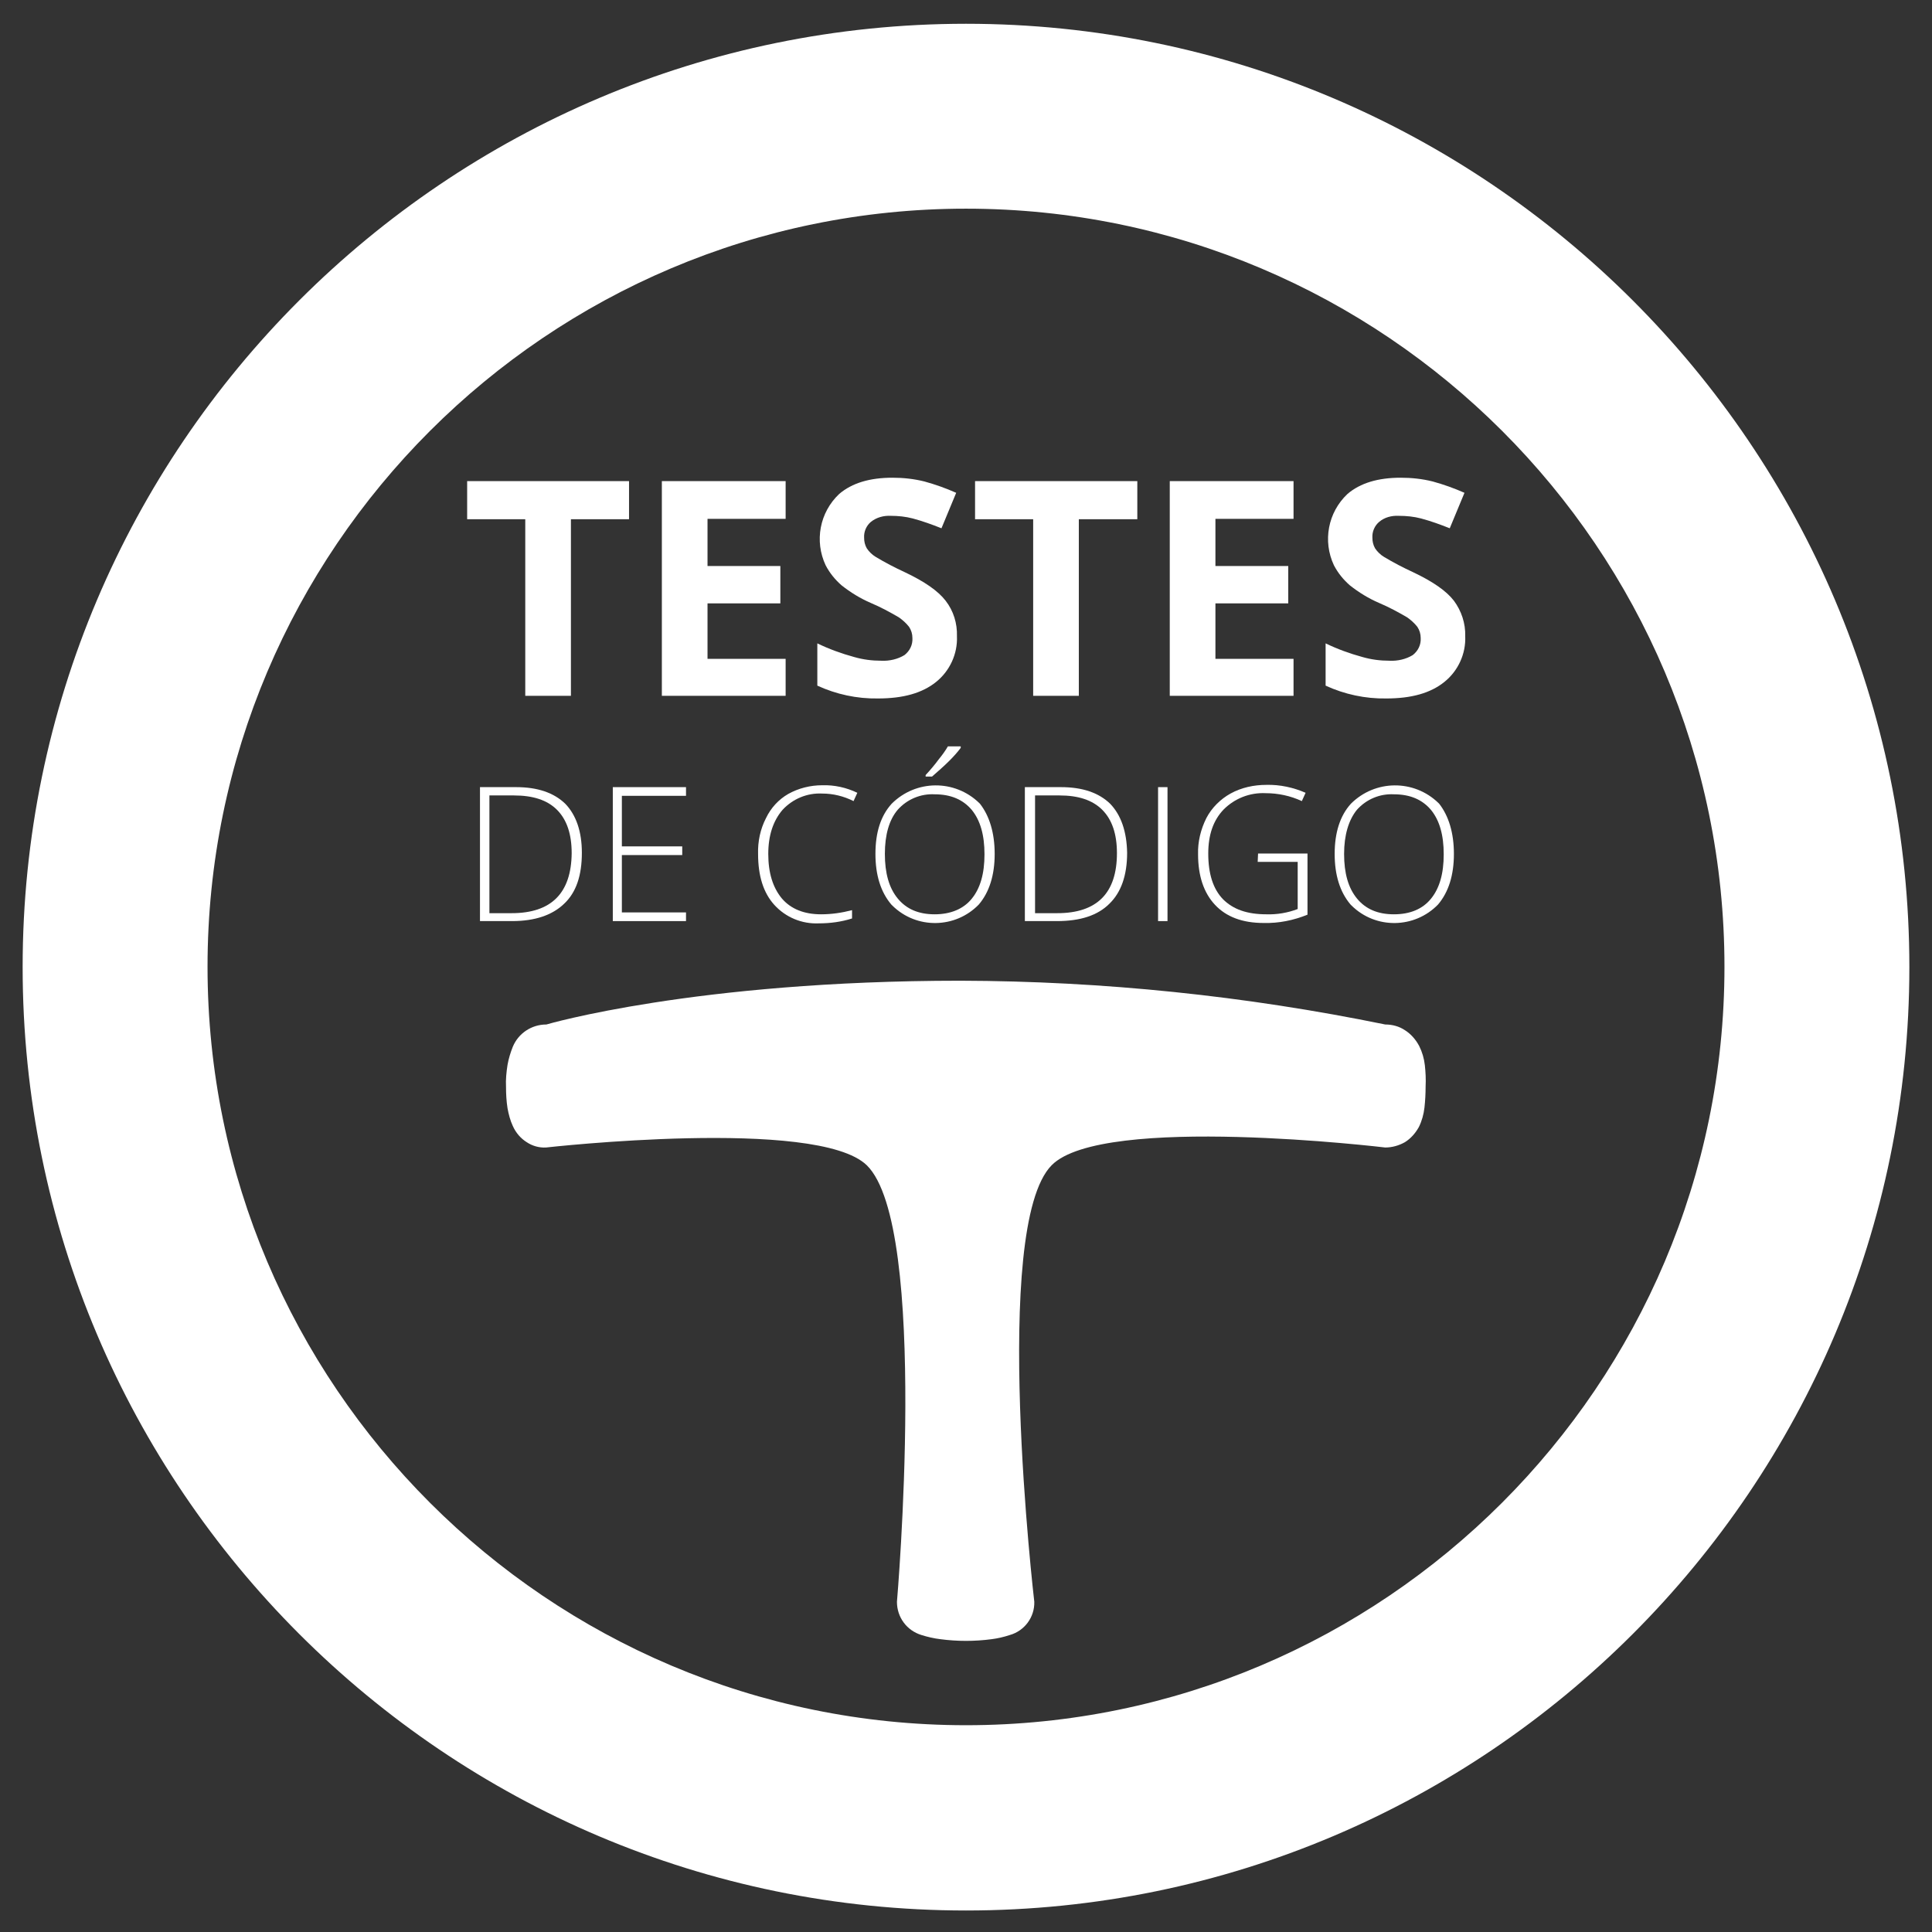
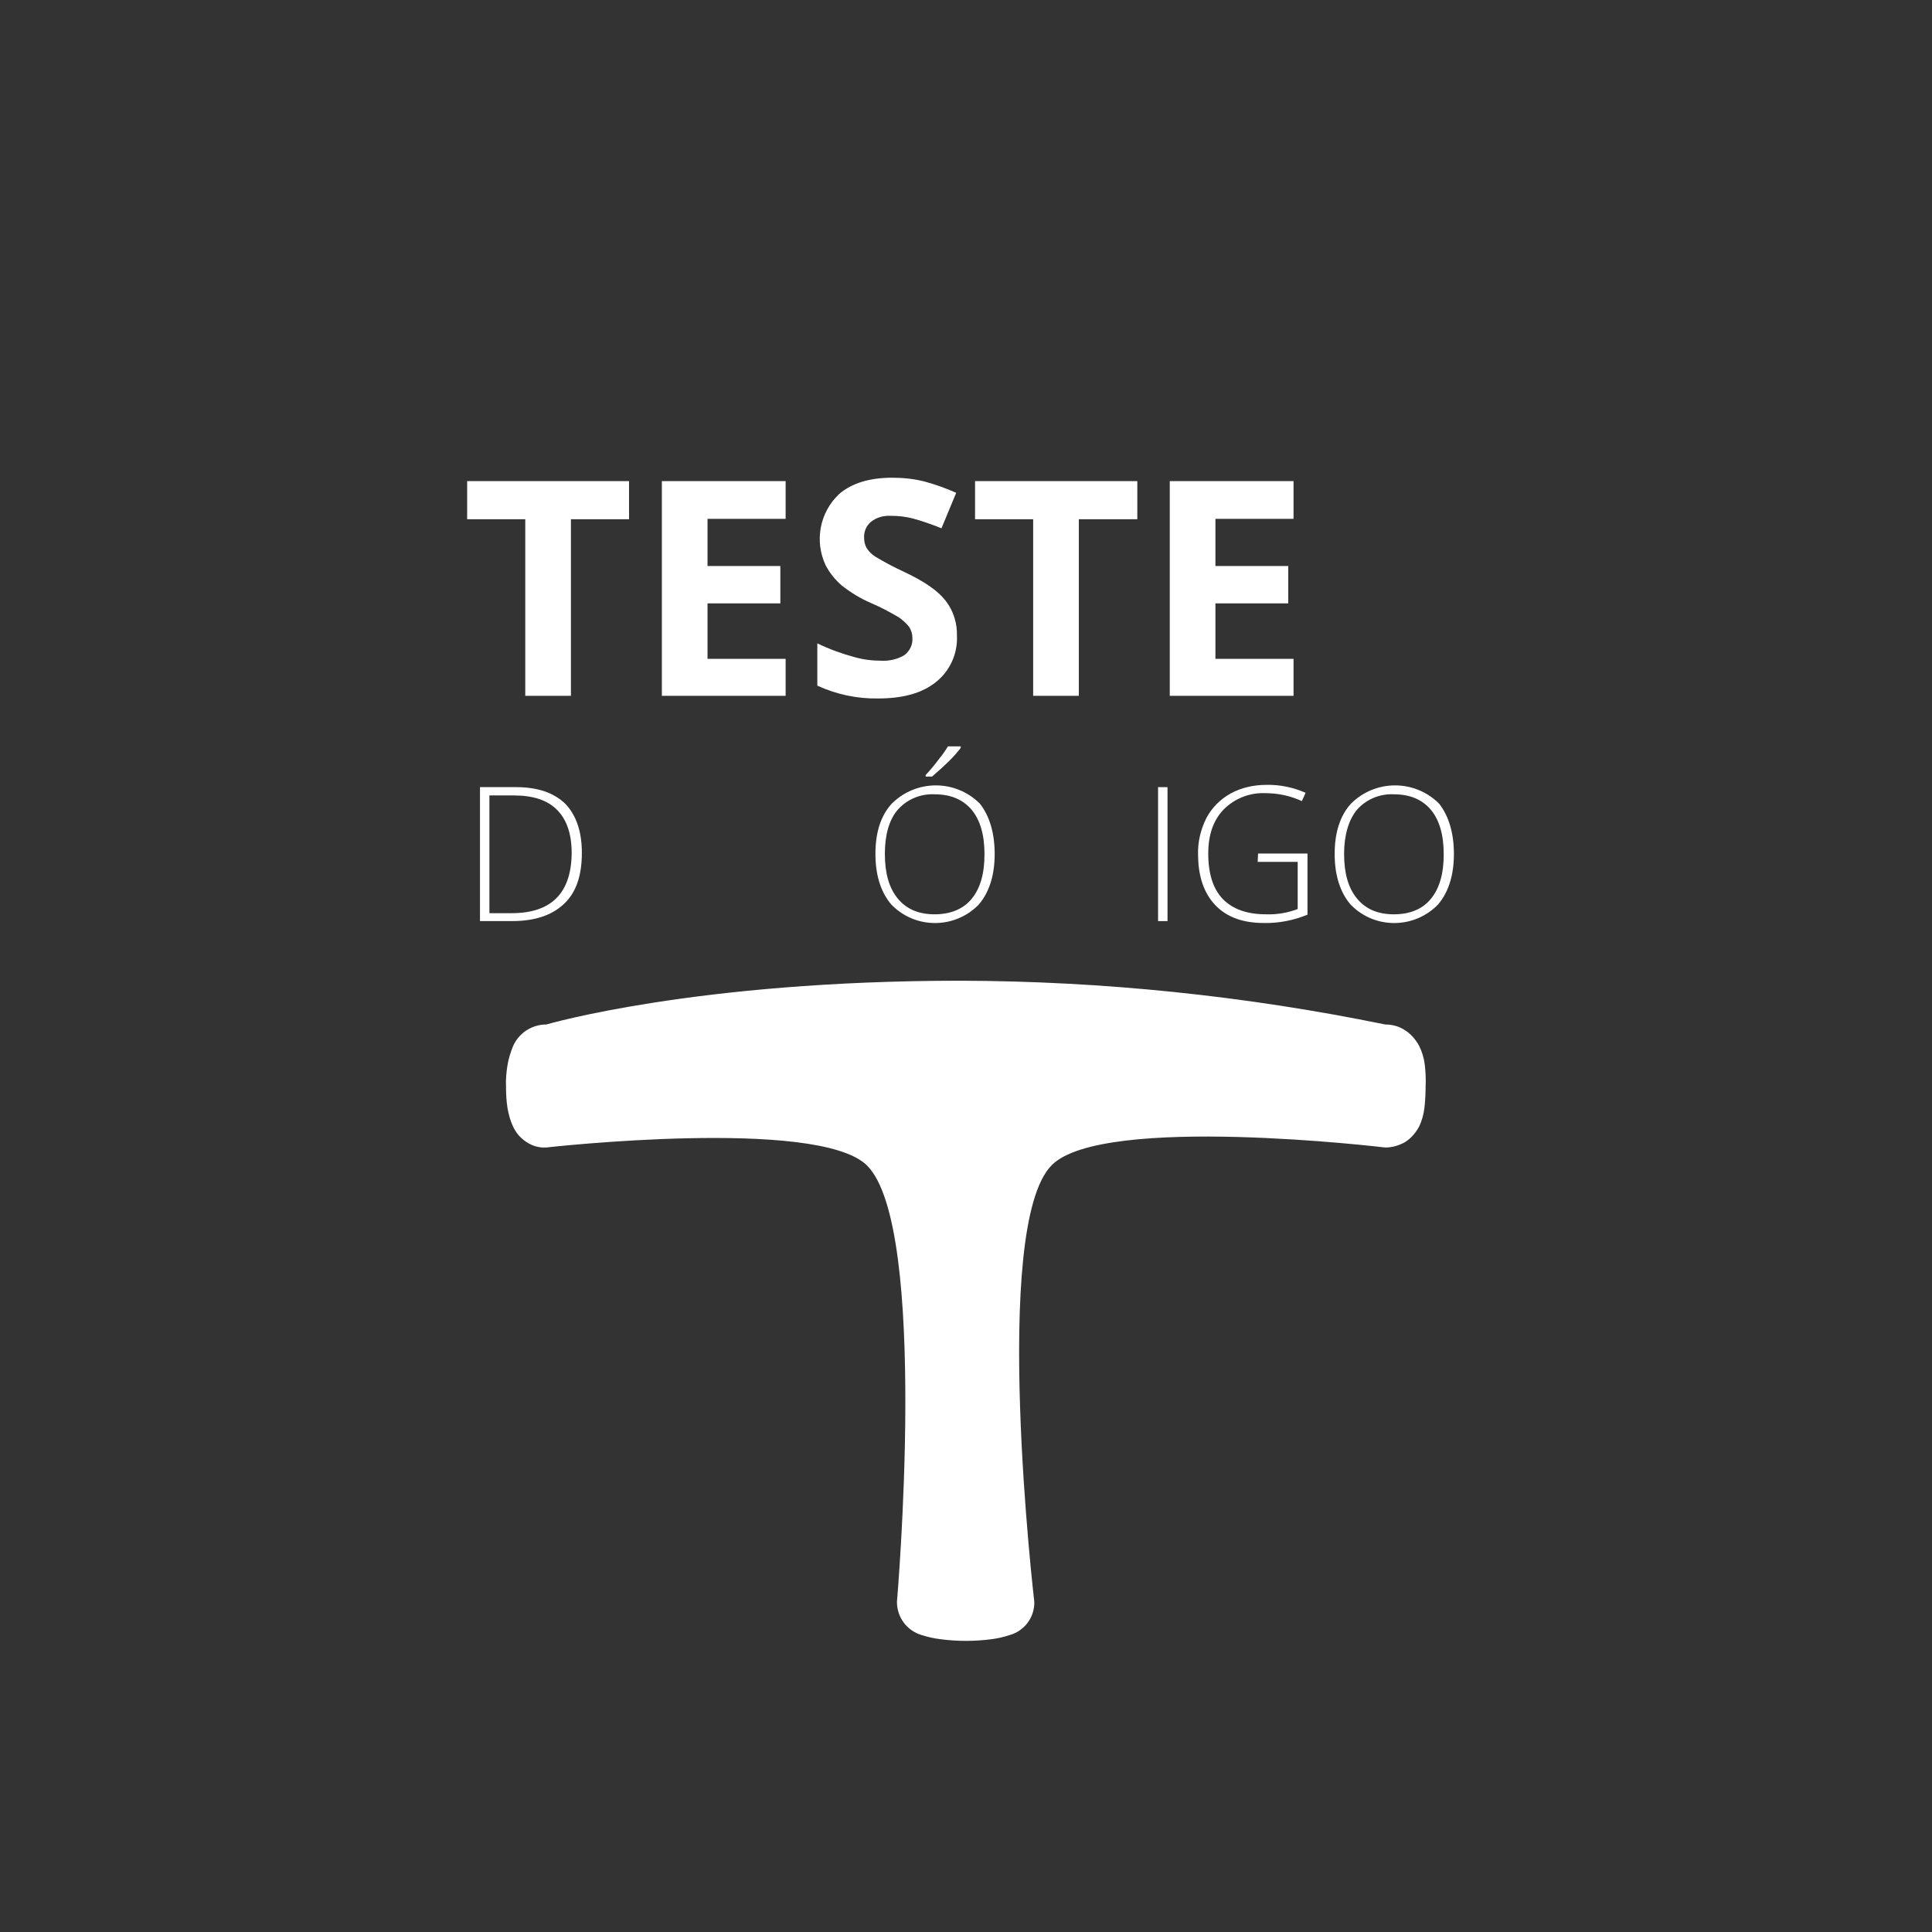
<svg xmlns="http://www.w3.org/2000/svg" version="1.1" id="Camada_1" x="0px" y="0px" viewBox="0 0 512 512" style="enable-background:new 0 0 512 512;" xml:space="preserve">
  <rect x="0" y="0" width="512" height="512" fill="#333333" stroke="none" />
  <style type="text/css">
	.st0{fill:#FFFFFF;}
</style>
-   <path class="st0" d="M256,506.3c-137.9,0-250-112.1-250-250s112.2-250,250-250s250,112.1,250,250S393.9,506.3,256,506.3z M256,55.3  c-110.8,0-201,90.1-201,200.9s90.2,201,201,201s201-90.2,201-201S366.9,55.3,256,55.3L256,55.3z" />
  <path class="st0" d="M377.6,282.3c-0.2-1.8-0.7-3.5-1.5-5.1c-0.9-1.7-2.2-3.2-3.8-4.2c-1.5-1-3.3-1.5-5.2-1.5  c-37.1-7.6-74.8-11.5-112.6-11.6c-70.3,0-109.7,11.6-109.7,11.6c-3.9,0-7.4,2.3-8.9,5.9c-0.6,1.5-1.1,3.1-1.4,4.8  c-0.3,1.9-0.5,3.9-0.4,5.8c0,1.9,0.1,3.8,0.4,5.7c0.3,1.6,0.7,3.2,1.4,4.7c0.8,1.8,2.1,3.3,3.7,4.3c1.5,1,3.3,1.5,5.1,1.4  c0,0,71.8-8.1,85,4.7c16.6,16.2,8,115.7,8,115.7c0,4.1,2.6,7.6,6.5,8.8c1.6,0.5,3.3,0.9,5,1.1c4.5,0.6,9.1,0.6,13.6,0  c1.6-0.2,3.3-0.6,4.8-1.1c3.9-1.1,6.6-4.7,6.5-8.8c0,0-11.6-99.3,4.6-115.7c13.5-13.7,88.4-4.7,88.4-4.7c1.8,0,3.6-0.5,5.2-1.4  c1.6-1,2.8-2.4,3.7-4c0.8-1.6,1.3-3.4,1.5-5.2c0.2-1.8,0.3-3.7,0.3-5.5C377.9,286,377.8,284.1,377.6,282.3z" />
  <path class="st0" d="M151.3,184.4h-12.1v-46.8h-15.4v-10.1h42.9v10.1h-15.4V184.4z" />
  <path class="st0" d="M208.2,184.4h-32.8v-56.9h32.8v10h-20.7V150h19.3v9.9h-19.3v14.7h20.7V184.4z" />
  <path class="st0" d="M253.6,168.6c0.2,4.7-1.9,9.2-5.5,12.1c-3.7,3-8.8,4.4-15.4,4.4c-5.6,0.1-11.1-1.1-16.1-3.4v-11.2  c3.1,1.5,6.4,2.7,9.7,3.6c2.4,0.7,4.8,1,7.3,1c2.1,0.1,4.3-0.4,6.1-1.5c1.4-1.1,2.2-2.7,2.1-4.5c0-1.1-0.3-2.1-0.9-3  c-0.8-1-1.7-1.8-2.7-2.5c-2.4-1.4-4.8-2.7-7.4-3.8c-2.8-1.2-5.4-2.8-7.8-4.7c-1.7-1.5-3.1-3.2-4.2-5.3c-3-6.4-1.6-14,3.6-18.9  c3.4-2.9,8.1-4.3,14.1-4.3c2.9,0,5.7,0.3,8.5,1c2.9,0.8,5.7,1.8,8.4,3l-3.9,9.4c-2.5-1-5-1.9-7.6-2.6c-1.9-0.5-3.9-0.7-5.8-0.7  c-1.9-0.1-3.8,0.4-5.3,1.6c-1.2,1-1.9,2.6-1.8,4.2c0,1,0.2,1.9,0.7,2.8c0.6,0.9,1.4,1.7,2.4,2.3c2.5,1.5,5,2.8,7.6,4  c5.3,2.5,8.9,5,10.9,7.6C252.7,161.9,253.7,165.2,253.6,168.6z" />
  <path class="st0" d="M285.9,184.4h-12.1v-46.8h-15.4v-10.1h43v10.1h-15.5V184.4z" />
  <path class="st0" d="M342.8,184.4h-32.8v-56.9h32.8v10h-20.7V150h19.3v9.9h-19.3v14.7h20.7V184.4z" />
-   <path class="st0" d="M388.3,168.6c0.2,4.7-1.9,9.2-5.5,12.1c-3.7,3-8.8,4.4-15.4,4.4c-5.6,0.1-11.1-1.1-16.1-3.4v-11.2  c3.1,1.5,6.4,2.7,9.7,3.6c2.4,0.7,4.8,1,7.3,1c2.1,0.1,4.3-0.4,6.1-1.5c1.4-1.1,2.2-2.7,2.1-4.5c0-1.1-0.3-2.1-0.9-3  c-0.8-1-1.7-1.8-2.7-2.5c-2.4-1.4-4.8-2.7-7.4-3.8c-2.8-1.2-5.4-2.8-7.8-4.7c-1.7-1.5-3.1-3.2-4.2-5.3c-3-6.4-1.6-14,3.6-18.9  c3.4-2.9,8.1-4.3,14.1-4.3c2.9,0,5.7,0.3,8.5,1c2.9,0.8,5.7,1.8,8.4,3l-3.9,9.4c-2.5-1-5-1.9-7.6-2.6c-1.9-0.5-3.9-0.7-5.9-0.7  c-1.9-0.1-3.8,0.4-5.2,1.6c-1.2,1-1.9,2.6-1.8,4.2c0,1,0.2,1.9,0.7,2.8c0.6,0.9,1.4,1.7,2.4,2.3c2.5,1.5,5,2.8,7.6,4  c5.3,2.5,8.9,5,10.9,7.6C387.3,161.9,388.4,165.2,388.3,168.6z" />
  <path class="st0" d="M154.2,226c0,6-1.5,10.5-4.7,13.5c-3.1,3-7.7,4.6-13.8,4.6h-8.5v-35.5h9.6c5.7,0,10,1.5,13,4.4  C152.7,216,154.2,220.4,154.2,226z M151.5,226.1c0-5.1-1.3-8.9-3.9-11.5c-2.6-2.6-6.4-3.8-11.4-3.8h-6.5V242h5.9  C146.1,242,151.4,236.7,151.5,226.1L151.5,226.1z" />
-   <path class="st0" d="M181.8,244.1h-19.4v-35.5h19.4v2.3h-17v13.4h16v2.3h-16v15.2h17L181.8,244.1z" />
-   <path class="st0" d="M217.9,210.3c-4-0.2-7.8,1.4-10.5,4.3c-2.5,2.9-3.8,6.8-3.8,11.7c0,5,1.2,8.9,3.6,11.8  c2.4,2.8,5.9,4.2,10.4,4.2c2.8,0,5.5-0.4,8.2-1.1v2.2c-2.8,0.9-5.8,1.3-8.8,1.3c-4.5,0.2-8.8-1.6-11.8-4.9  c-2.9-3.2-4.3-7.7-4.3-13.5c-0.1-3.3,0.6-6.6,2.1-9.5c1.3-2.7,3.3-4.9,5.9-6.4c2.7-1.5,5.8-2.3,9-2.3c3.2-0.1,6.4,0.6,9.3,2l-1,2.2  C223.6,211,220.8,210.3,217.9,210.3z" />
  <path class="st0" d="M263.6,226.3c0,5.6-1.4,10.1-4.2,13.4c-6.2,6.4-16.5,6.6-22.9,0.3c-0.1-0.1-0.2-0.2-0.3-0.3  c-2.8-3.3-4.2-7.8-4.2-13.4c0-5.7,1.4-10.1,4.3-13.3c6.4-6.4,16.7-6.5,23.2-0.2c0.1,0.1,0.1,0.1,0.2,0.2  C262.2,216.2,263.6,220.7,263.6,226.3z M234.5,226.3c0,5.1,1.1,9,3.4,11.8c2.3,2.8,5.5,4.2,9.8,4.2c4.2,0,7.6-1.4,9.8-4.1  c2.3-2.8,3.4-6.7,3.4-11.8c0-5.1-1.1-9-3.4-11.8c-2.3-2.7-5.5-4.1-9.8-4.1c-3.7-0.2-7.3,1.3-9.8,4.1  C235.6,217.3,234.5,221.3,234.5,226.3L234.5,226.3z M245.3,205.4c1.2-1.3,2.4-2.7,3.5-4.2c0.9-1.1,1.7-2.2,2.4-3.4h3.4v0.4  c-0.9,1.2-1.9,2.3-3,3.4c-1.4,1.4-3,2.8-4.6,4.2h-1.7L245.3,205.4z" />
-   <path class="st0" d="M298.7,226c0,6-1.6,10.5-4.7,13.5c-3.1,3.1-7.7,4.6-13.9,4.6h-8.5v-35.5h9.6c5.7,0,10,1.5,13,4.4  C297.1,216,298.6,220.4,298.7,226z M296,226.1c0-5.1-1.3-8.9-3.9-11.5c-2.6-2.6-6.4-3.8-11.3-3.8h-6.5V242h5.9  C290.7,242,296,236.7,296,226.1z" />
  <path class="st0" d="M306.9,244.1v-35.5h2.5v35.5H306.9z" />
  <path class="st0" d="M333.4,226.2h13.1v16.2c-3.7,1.5-7.6,2.3-11.6,2.2c-5.6,0-9.9-1.6-12.9-4.8c-3-3.2-4.5-7.7-4.5-13.4  c-0.1-3.3,0.7-6.6,2.2-9.6c1.4-2.7,3.7-5,6.4-6.5c2.9-1.6,6.2-2.3,9.5-2.3c3.6-0.1,7.2,0.7,10.4,2.1l-1,2.2c-3-1.4-6.3-2.1-9.6-2.1  c-4.2-0.2-8.2,1.4-11.1,4.3c-2.8,2.9-4.1,6.8-4.1,11.7c0,5.4,1.3,9.4,3.9,12.1c2.7,2.7,6.4,4,11.5,4c2.8,0.1,5.7-0.4,8.3-1.4v-12.5  h-10.6L333.4,226.2z" />
  <path class="st0" d="M385.3,226.3c0,5.6-1.4,10.1-4.2,13.4c-6.2,6.4-16.5,6.6-22.9,0.3c-0.1-0.1-0.2-0.2-0.3-0.3  c-2.8-3.3-4.2-7.8-4.2-13.4s1.4-10.1,4.3-13.3c6.4-6.4,16.7-6.5,23.2-0.2c0.1,0.1,0.1,0.1,0.2,0.2  C383.9,216.2,385.3,220.7,385.3,226.3z M356.2,226.3c0,5.1,1.1,9,3.4,11.8c2.3,2.8,5.5,4.2,9.8,4.2s7.6-1.4,9.8-4.1  c2.3-2.8,3.4-6.7,3.4-11.8c0-5.1-1.1-9-3.4-11.8c-2.3-2.7-5.5-4.1-9.8-4.1c-3.7-0.2-7.3,1.3-9.8,4.1  C357.4,217.3,356.2,221.3,356.2,226.3z" />
</svg>